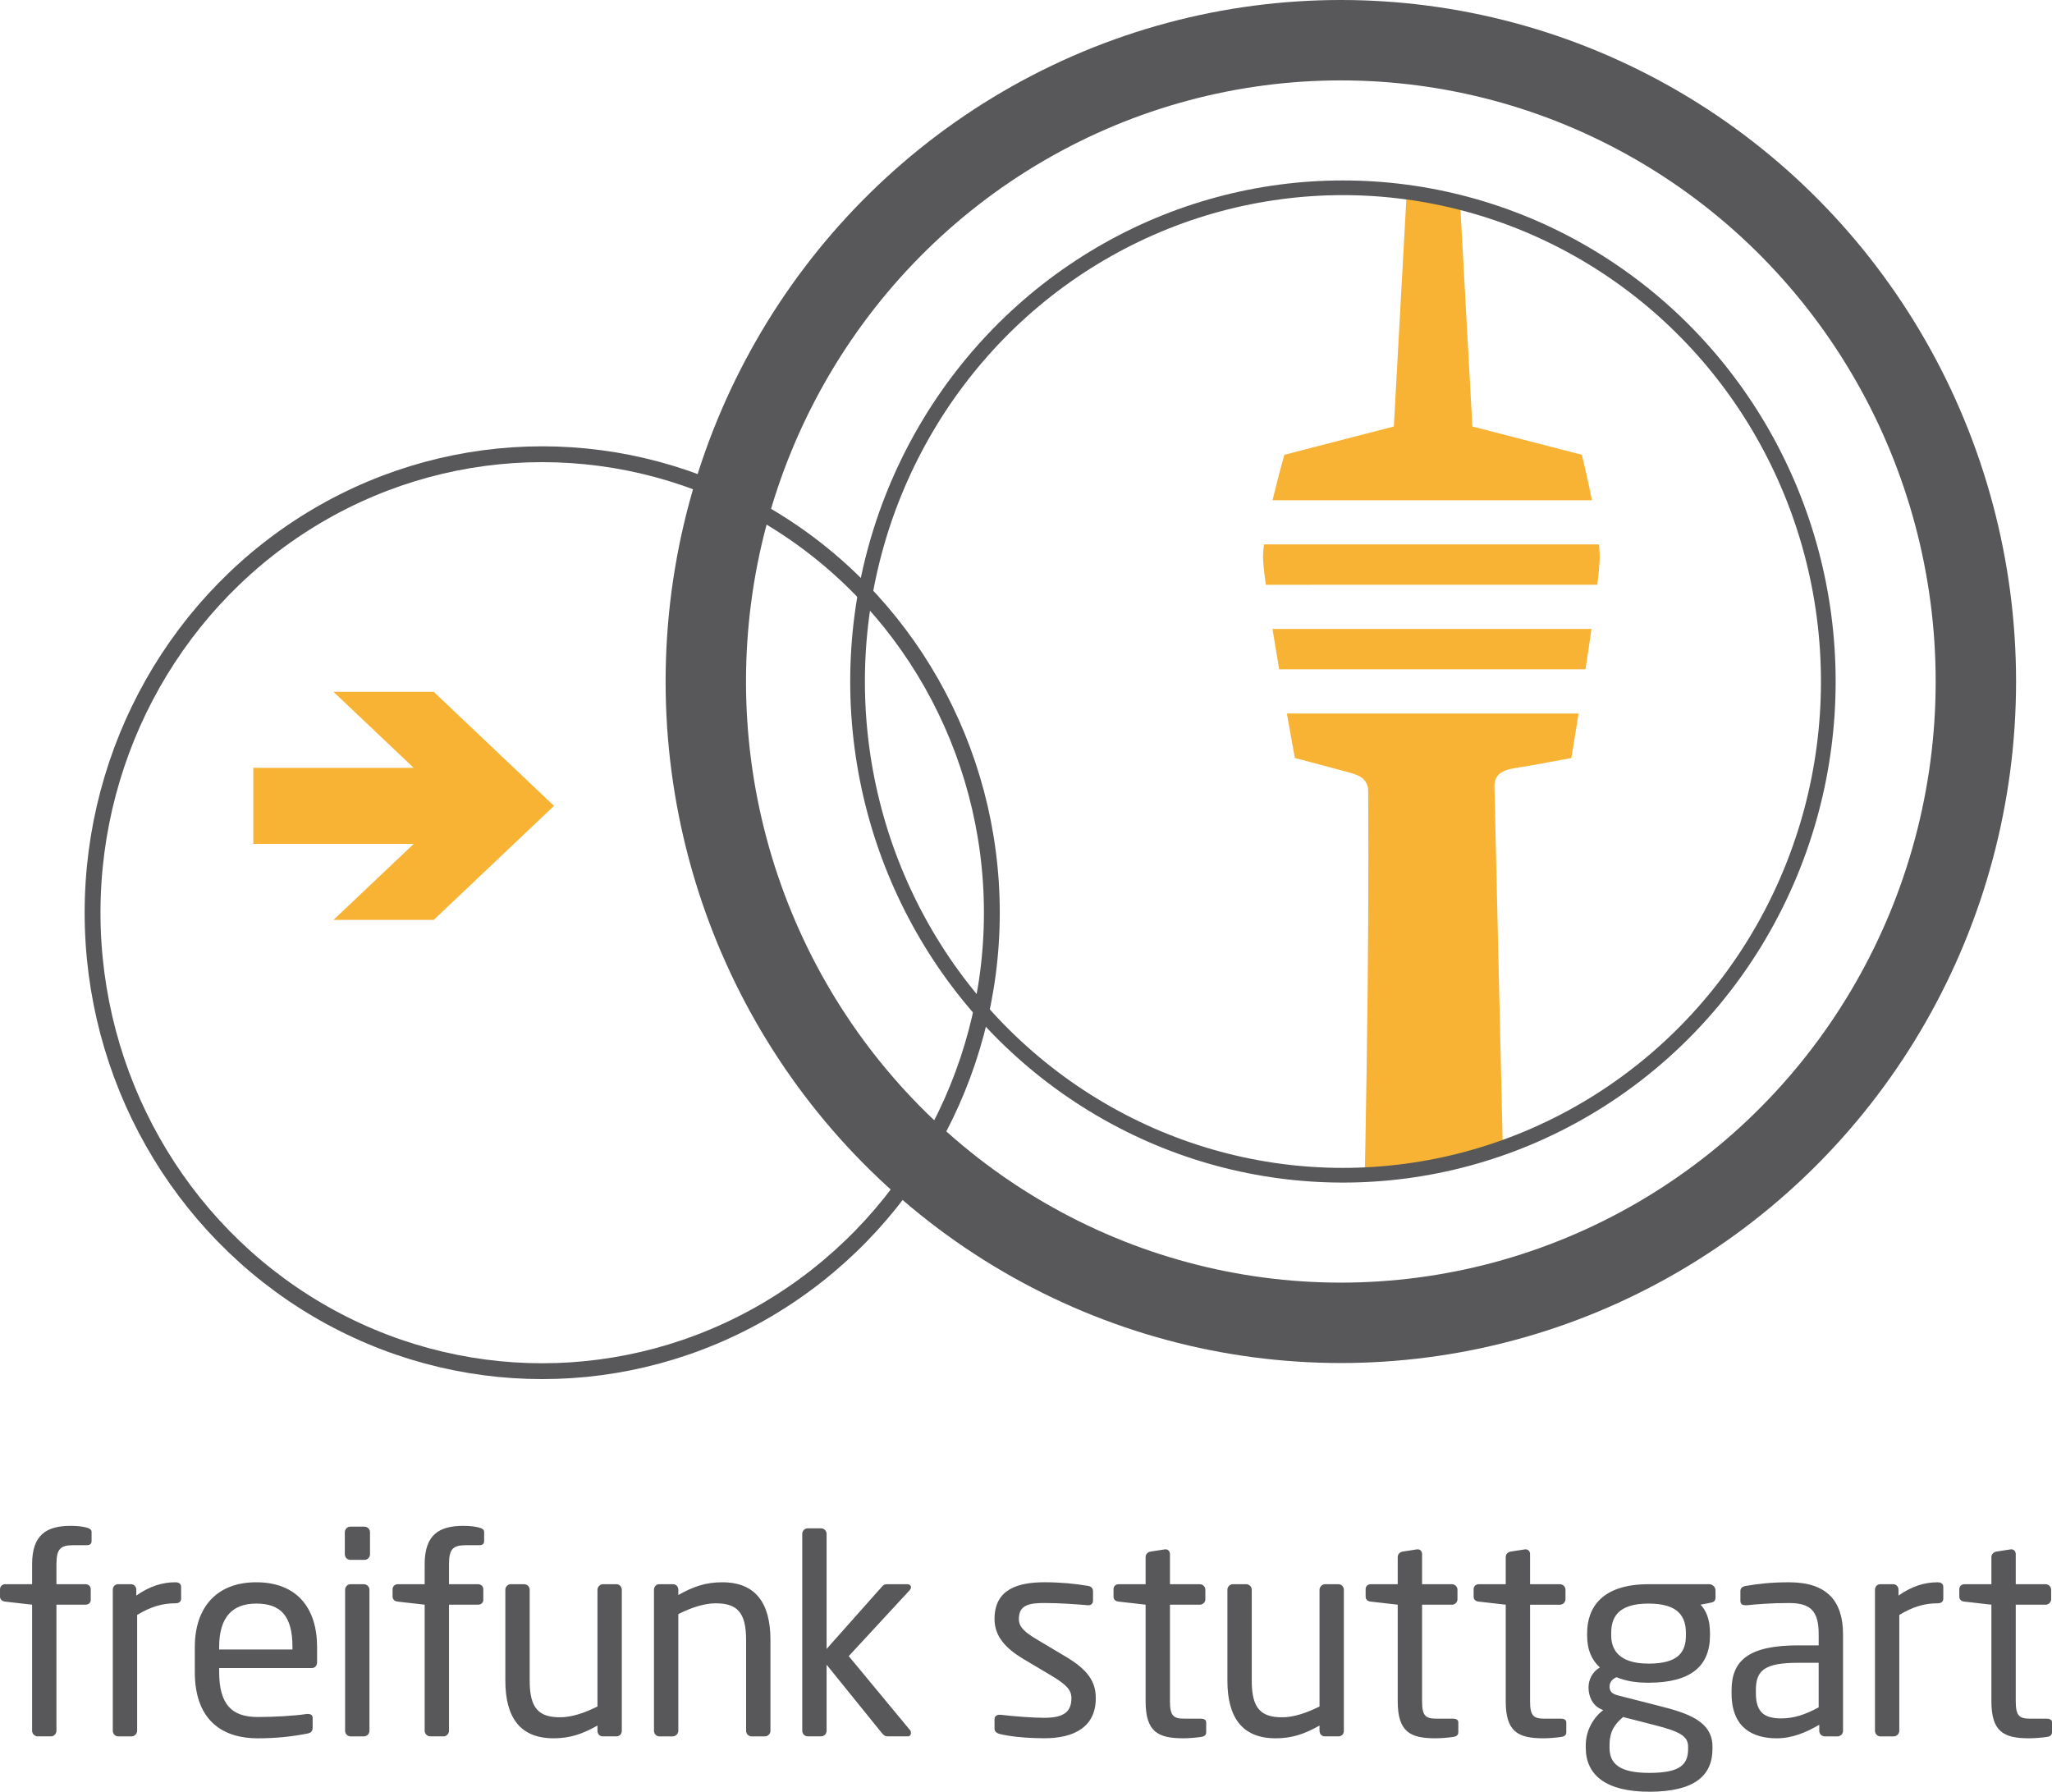
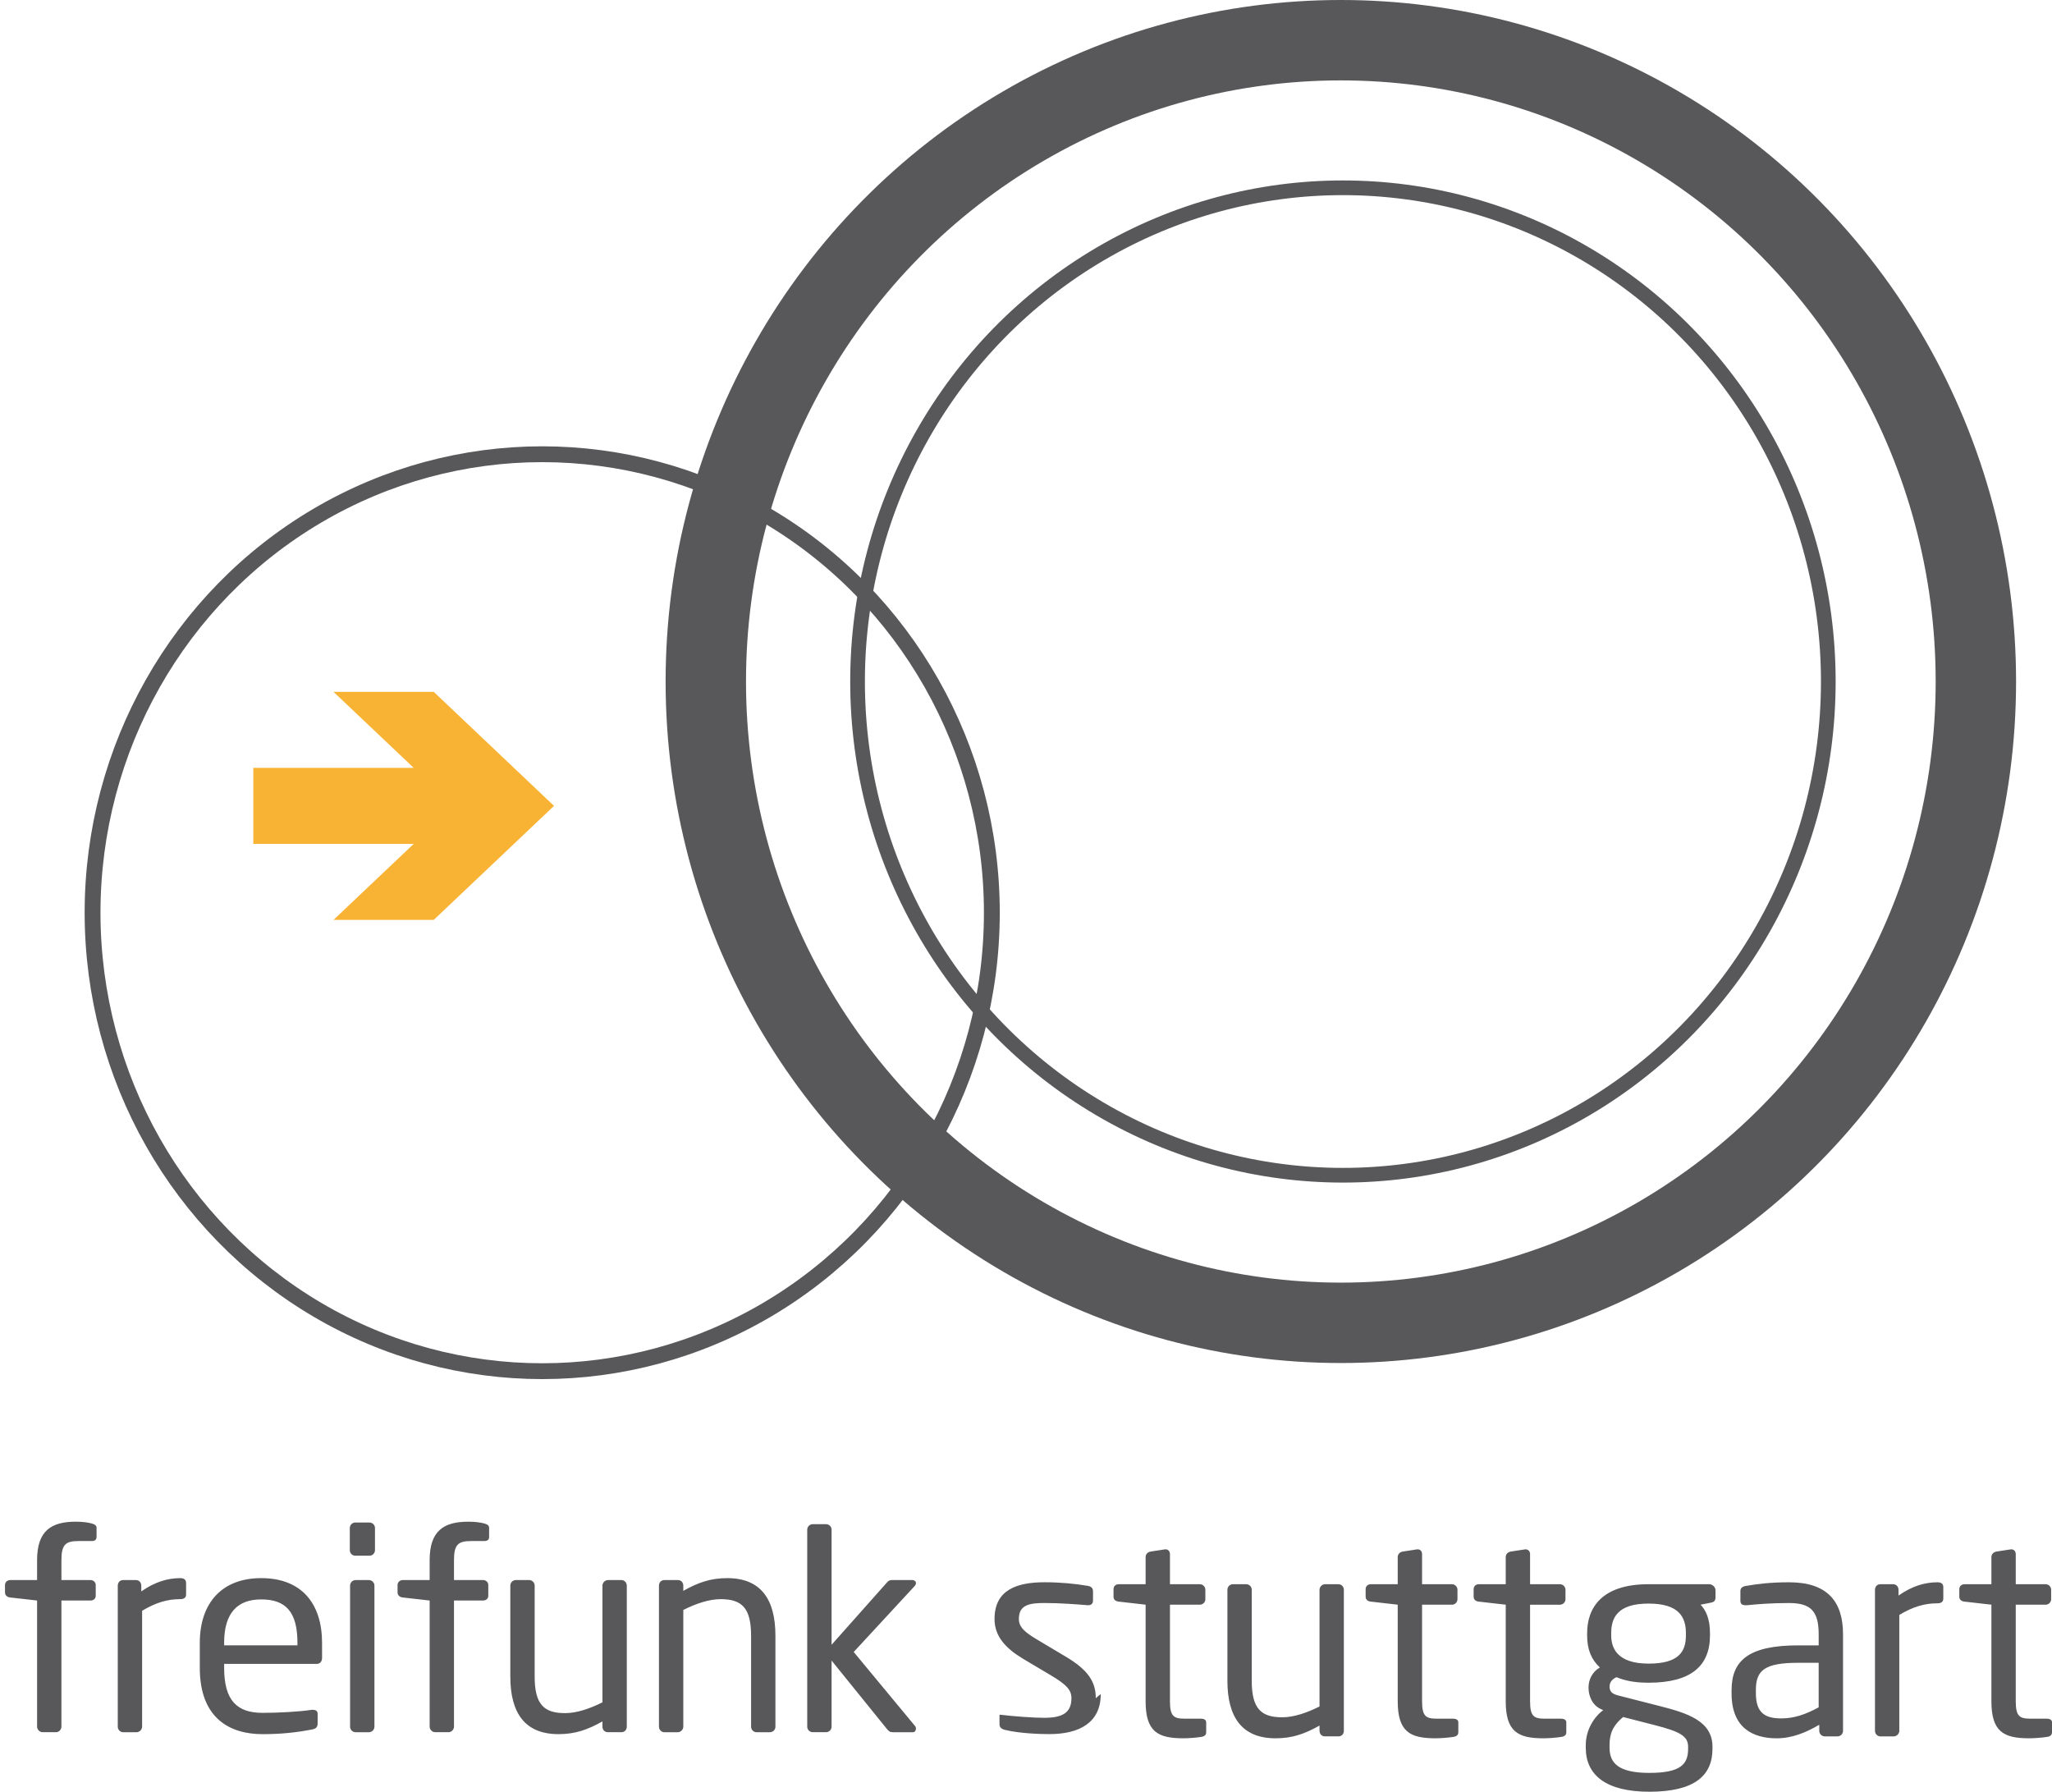
<svg xmlns="http://www.w3.org/2000/svg" xmlns:ns1="http://sodipodi.sourceforge.net/DTD/sodipodi-0.dtd" xmlns:ns2="http://www.inkscape.org/namespaces/inkscape" xmlns:xlink="http://www.w3.org/1999/xlink" version="1.1" id="Ebene_1" x="0px" y="0px" width="148.354" height="129.522" viewBox="0 0 148.354 129.522" enable-background="new 0 0 595.28 841.89" xml:space="preserve" ns1:docname="ffslogo.svg" ns2:version="1.0.2 (e86c870879, 2021-01-15)">
  <defs id="defs41" />
  <ns1:namedview pagecolor="#ffffff" bordercolor="#666666" borderopacity="1" objecttolerance="10" gridtolerance="10" guidetolerance="10" ns2:pageopacity="0" ns2:pageshadow="2" ns2:window-width="1200" ns2:window-height="731" id="namedview39" showgrid="false" fit-margin-top="0" fit-margin-left="0" fit-margin-right="0" fit-margin-bottom="0" ns2:zoom="0.5606433" ns2:cx="74.640015" ns2:cy="64.576996" ns2:window-x="0" ns2:window-y="0" ns2:window-maximized="1" ns2:current-layer="Ebene_1" />
  <g id="g12" transform="translate(-223,-356.368)">
    <defs id="defs3">
      <rect id="SVGID_1_" x="223" y="356.368" width="148.354" height="129.522" />
    </defs>
    <clipPath id="SVGID_2_">
      <use xlink:href="#SVGID_1_" overflow="visible" id="use5" x="0" y="0" width="100%" height="100%" />
    </clipPath>
-     <path clip-path="url(#SVGID_2_)" fill="#58585a" d="m 371.354,481.59 v -0.7 c 0,-0.2 -0.141,-0.28 -0.42,-0.28 h -1.121 c -0.799,0 -1.08,-0.16 -1.08,-1.26 v -6.979 h 2.16 c 0.221,0 0.4,-0.181 0.4,-0.4 v -0.68 c 0,-0.221 -0.18,-0.4 -0.4,-0.4 h -2.16 v -2.18 c 0,-0.2 -0.139,-0.34 -0.299,-0.34 h -0.061 l -1.04,0.159 c -0.22,0.04 -0.36,0.2 -0.36,0.4 v 1.96 h -1.939 c -0.221,0 -0.381,0.14 -0.381,0.36 v 0.54 c 0,0.22 0.16,0.34 0.381,0.359 l 1.939,0.221 v 6.979 c 0,2.2 0.881,2.68 2.721,2.68 0.38,0 0.9,-0.04 1.3,-0.1 0.26,-0.039 0.36,-0.159 0.36,-0.339 m -7.858,-9.66 v -0.82 c 0,-0.239 -0.14,-0.359 -0.42,-0.359 -0.9,0 -1.82,0.26 -2.82,0.96 v -0.42 c 0,-0.221 -0.159,-0.4 -0.38,-0.4 h -0.939 c -0.221,0 -0.381,0.18 -0.381,0.4 v 10.199 c 0,0.221 0.18,0.4 0.381,0.4 h 0.979 c 0.22,0 0.399,-0.2 0.399,-0.4 v -8.38 c 1,-0.6 1.84,-0.84 2.761,-0.84 0.28,0 0.42,-0.12 0.42,-0.34 m -9.011,7.861 c -0.959,0.52 -1.779,0.8 -2.699,0.8 -1.16,0 -1.84,-0.38 -1.84,-1.82 v -0.24 c 0,-1.42 0.64,-1.96 3.06,-1.96 h 1.479 z m 1.761,1.699 v -6.979 c 0,-2.36 -1.12,-3.76 -3.899,-3.76 -1.361,0 -2.281,0.12 -3.101,0.26 -0.28,0.04 -0.42,0.16 -0.42,0.38 v 0.7 c 0,0.26 0.18,0.319 0.36,0.319 h 0.1 c 0.8,-0.079 1.76,-0.159 3.061,-0.159 1.559,0 2.139,0.58 2.139,2.26 v 0.8 h -1.479 c -3.56,0 -4.819,1.08 -4.819,3.24 v 0.24 c 0,2.5 1.56,3.239 3.26,3.239 1.119,0 2.119,-0.42 3.08,-0.979 v 0.439 c 0,0.221 0.18,0.4 0.399,0.4 h 0.921 c 0.217,0 0.398,-0.18 0.398,-0.4 m -11.2,1.301 c 0,1.1 -0.52,1.739 -2.8,1.739 -2.22,0 -2.88,-0.699 -2.88,-1.819 v -0.181 c 0,-1.04 0.4,-1.54 0.98,-2.04 l 2.26,0.58 c 1.799,0.46 2.439,0.78 2.439,1.561 v 0.16 z m -0.16,-8.201 c 0,1.2 -0.539,2.04 -2.699,2.04 -2.301,0 -2.701,-1.16 -2.701,-2.04 v -0.16 c 0,-1.12 0.461,-2.14 2.701,-2.14 2.16,0 2.699,0.939 2.699,2.14 z m 2.14,-2.74 v -0.52 c 0,-0.24 -0.221,-0.44 -0.461,-0.44 h -4.379 c -3.44,0 -4.44,1.76 -4.44,3.54 v 0.16 c 0,1.02 0.3,1.74 0.92,2.319 -0.56,0.32 -0.819,0.9 -0.819,1.44 v 0.021 c 0,0.619 0.279,1.279 0.92,1.56 l 0.139,0.06 c -0.659,0.5 -1.26,1.42 -1.26,2.54 v 0.181 c 0,1.96 1.44,3.18 4.601,3.18 3.28,0 4.56,-1.18 4.56,-3.1 v -0.16 c 0,-1.88 -1.88,-2.44 -3.84,-2.94 l -2.98,-0.76 c -0.459,-0.12 -0.619,-0.3 -0.619,-0.64 0,-0.301 0.16,-0.521 0.5,-0.681 0.58,0.24 1.26,0.4 2.32,0.4 3.08,0 4.439,-1.22 4.439,-3.42 v -0.16 c 0,-1.08 -0.32,-1.68 -0.68,-2.06 l 0.72,-0.141 c 0.219,-0.039 0.359,-0.119 0.359,-0.379 m -10.786,9.74 v -0.7 c 0,-0.2 -0.14,-0.28 -0.421,-0.28 H 334.7 c -0.801,0 -1.08,-0.16 -1.08,-1.26 v -6.979 h 2.16 c 0.22,0 0.4,-0.181 0.4,-0.4 v -0.68 c 0,-0.221 -0.181,-0.4 -0.4,-0.4 h -2.16 v -2.18 c 0,-0.2 -0.141,-0.34 -0.301,-0.34 h -0.06 l -1.04,0.159 c -0.22,0.04 -0.359,0.2 -0.359,0.4 v 1.96 h -1.94 c -0.22,0 -0.38,0.14 -0.38,0.36 v 0.54 c 0,0.22 0.16,0.34 0.38,0.359 l 1.94,0.221 v 6.979 c 0,2.2 0.88,2.68 2.72,2.68 0.38,0 0.899,-0.04 1.3,-0.1 0.26,-0.039 0.36,-0.159 0.36,-0.339 m -7.807,0 v -0.7 c 0,-0.2 -0.141,-0.28 -0.42,-0.28 h -1.121 c -0.8,0 -1.08,-0.16 -1.08,-1.26 v -6.979 h 2.16 c 0.221,0 0.4,-0.181 0.4,-0.4 v -0.68 c 0,-0.221 -0.18,-0.4 -0.4,-0.4 h -2.16 v -2.18 c 0,-0.2 -0.14,-0.34 -0.299,-0.34 h -0.061 l -1.04,0.159 c -0.22,0.04 -0.36,0.2 -0.36,0.4 v 1.96 h -1.939 c -0.221,0 -0.381,0.14 -0.381,0.36 v 0.54 c 0,0.22 0.16,0.34 0.381,0.359 l 1.939,0.221 v 6.979 c 0,2.2 0.881,2.68 2.721,2.68 0.379,0 0.899,-0.04 1.299,-0.1 0.26,-0.039 0.361,-0.159 0.361,-0.339 m -8.275,-0.1 v -10.199 c 0,-0.221 -0.181,-0.4 -0.38,-0.4 h -0.98 c -0.22,0 -0.4,0.2 -0.4,0.4 v 8.439 c -0.92,0.46 -1.859,0.78 -2.699,0.78 -1.52,0 -2.2,-0.62 -2.2,-2.64 v -6.58 c 0,-0.221 -0.181,-0.4 -0.399,-0.4 h -0.961 c -0.22,0 -0.4,0.18 -0.4,0.4 v 6.58 c 0,2.659 1.08,4.159 3.48,4.159 1.18,0 2.08,-0.3 3.18,-0.92 v 0.38 c 0,0.221 0.16,0.4 0.381,0.4 h 1 c 0.218,10e-4 0.378,-0.179 0.378,-0.399 m -9.953,0.1 v -0.7 c 0,-0.2 -0.14,-0.28 -0.42,-0.28 h -1.12 c -0.8,0 -1.08,-0.16 -1.08,-1.26 v -6.979 h 2.16 c 0.22,0 0.4,-0.181 0.4,-0.4 v -0.68 c 0,-0.221 -0.181,-0.4 -0.4,-0.4 h -2.16 v -2.18 c 0,-0.2 -0.141,-0.34 -0.3,-0.34 h -0.06 l -1.041,0.159 c -0.22,0.04 -0.359,0.2 -0.359,0.4 v 1.96 h -1.94 c -0.22,0 -0.38,0.14 -0.38,0.36 v 0.54 c 0,0.22 0.16,0.34 0.38,0.359 l 1.94,0.221 v 6.979 c 0,2.2 0.88,2.68 2.72,2.68 0.38,0 0.899,-0.04 1.3,-0.1 0.259,-0.039 0.36,-0.159 0.36,-0.339 m -7.983,-2.46 c 0,-1.181 -0.541,-2.04 -2.201,-3.021 l -1.979,-1.18 c -0.92,-0.54 -1.38,-0.92 -1.38,-1.521 0,-1.02 0.74,-1.159 1.859,-1.159 1.121,0 2.4,0.1 3.101,0.159 h 0.06 c 0.2,0 0.34,-0.1 0.34,-0.34 v -0.66 c 0,-0.22 -0.119,-0.359 -0.379,-0.399 -0.94,-0.16 -2,-0.26 -3.121,-0.26 -2.06,0 -3.62,0.58 -3.62,2.659 0,1.261 0.82,2.12 2.04,2.86 l 2.02,1.2 c 1.14,0.68 1.5,1.06 1.5,1.66 0,1.08 -0.681,1.42 -1.979,1.42 -0.72,0 -2.181,-0.101 -3.141,-0.22 h -0.08 c -0.2,0 -0.36,0.119 -0.36,0.3 v 0.7 c 0,0.22 0.16,0.34 0.42,0.399 0.98,0.24 2.42,0.3 3.161,0.3 2.239,0.003 3.739,-0.857 3.739,-2.897 m -13.361,2.5 c 0,-0.061 -0.02,-0.141 -0.06,-0.181 l -4.44,-5.359 4.4,-4.76 c 0.06,-0.061 0.1,-0.141 0.1,-0.221 0,-0.12 -0.1,-0.22 -0.3,-0.22 h -1.4 c -0.2,0 -0.28,0.04 -0.4,0.18 l -4,4.5 v -8.319 c 0,-0.221 -0.18,-0.4 -0.4,-0.4 h -0.96 c -0.22,0 -0.4,0.18 -0.4,0.4 v 14.239 c 0,0.221 0.18,0.4 0.4,0.4 h 0.96 c 0.22,0 0.4,-0.18 0.4,-0.4 v -4.779 l 3.98,4.92 c 0.16,0.2 0.24,0.26 0.46,0.26 h 1.44 c 0.14,0 0.22,-0.12 0.22,-0.26 m -10.16,-0.14 v -6.58 c 0,-2.659 -1.08,-4.159 -3.48,-4.159 -1.18,0 -2.08,0.3 -3.18,0.92 v -0.38 c 0,-0.221 -0.16,-0.4 -0.38,-0.4 h -1 c -0.22,0 -0.38,0.18 -0.38,0.4 v 10.199 c 0,0.221 0.18,0.4 0.38,0.4 h 0.98 c 0.22,0 0.4,-0.2 0.4,-0.4 v -8.439 c 0.92,-0.46 1.86,-0.78 2.7,-0.78 1.52,0 2.2,0.62 2.2,2.64 v 6.58 c 0,0.221 0.18,0.4 0.4,0.4 h 0.96 c 0.22,-0.001 0.4,-0.181 0.4,-0.401 m -10.746,0 v -10.199 c 0,-0.221 -0.18,-0.4 -0.38,-0.4 h -0.98 c -0.22,0 -0.4,0.2 -0.4,0.4 v 8.439 c -0.92,0.46 -1.86,0.78 -2.7,0.78 -1.52,0 -2.2,-0.62 -2.2,-2.64 v -6.58 c 0,-0.221 -0.18,-0.4 -0.4,-0.4 h -0.96 c -0.22,0 -0.4,0.18 -0.4,0.4 v 6.58 c 0,2.659 1.08,4.159 3.48,4.159 1.18,0 2.08,-0.3 3.18,-0.92 v 0.38 c 0,0.221 0.16,0.4 0.38,0.4 h 1 c 0.22,10e-4 0.38,-0.179 0.38,-0.399 m -9.953,-13.72 v -0.66 c 0,-0.18 -0.16,-0.26 -0.38,-0.319 -0.26,-0.061 -0.58,-0.12 -1.12,-0.12 -1.76,0 -2.8,0.64 -2.8,2.779 v 1.44 h -1.94 c -0.22,0 -0.38,0.16 -0.38,0.36 v 0.54 c 0,0.199 0.16,0.34 0.38,0.359 l 1.94,0.221 v 9.119 c 0,0.2 0.18,0.4 0.4,0.4 h 0.98 c 0.2,0 0.38,-0.2 0.38,-0.4 v -9.119 h 2.1 c 0.22,0 0.38,-0.141 0.38,-0.341 v -0.779 c 0,-0.2 -0.16,-0.36 -0.38,-0.36 h -2.1 v -1.44 c 0,-1.1 0.28,-1.38 1.22,-1.38 h 0.96 c 0.22,0 0.36,-0.08 0.36,-0.3 m -8.292,13.72 v -10.199 c 0,-0.221 -0.18,-0.4 -0.4,-0.4 h -0.96 c -0.22,0 -0.4,0.18 -0.4,0.4 v 10.199 c 0,0.221 0.18,0.4 0.4,0.4 h 0.96 c 0.22,0 0.4,-0.18 0.4,-0.4 m 0.04,-12.76 v -1.6 c 0,-0.221 -0.18,-0.4 -0.4,-0.4 h -1.02 c -0.22,0 -0.4,0.18 -0.4,0.4 v 1.6 c 0,0.22 0.18,0.4 0.4,0.4 h 1.02 c 0.22,0 0.4,-0.18 0.4,-0.4 m -5.606,6.88 h -5.3 v -0.18 c 0,-2.16 0.96,-3.14 2.68,-3.14 1.76,0 2.62,0.88 2.62,3.14 z m 1.78,0.9 v -1.08 c 0,-2.84 -1.48,-4.68 -4.4,-4.68 -2.86,0 -4.44,1.819 -4.44,4.68 v 1.8 c 0,3.72 2.24,4.8 4.54,4.8 1.34,0 2.44,-0.12 3.58,-0.34 0.32,-0.06 0.4,-0.2 0.4,-0.46 v -0.68 c 0,-0.2 -0.16,-0.28 -0.32,-0.28 h -0.1 c -0.92,0.14 -2.4,0.22 -3.56,0.22 -1.84,0 -2.78,-0.88 -2.78,-3.26 v -0.28 h 6.7 c 0.24,0 0.38,-0.18 0.38,-0.44 m -9.83,-4.58 v -0.82 c 0,-0.239 -0.14,-0.359 -0.42,-0.359 -0.9,0 -1.82,0.26 -2.82,0.96 v -0.42 c 0,-0.221 -0.16,-0.4 -0.38,-0.4 h -0.94 c -0.22,0 -0.38,0.18 -0.38,0.4 v 10.199 c 0,0.221 0.18,0.4 0.38,0.4 h 0.98 c 0.22,0 0.4,-0.2 0.4,-0.4 v -8.38 c 1,-0.6 1.84,-0.84 2.76,-0.84 0.28,0 0.42,-0.12 0.42,-0.34 m -6.474,-4.16 v -0.66 c 0,-0.18 -0.16,-0.26 -0.38,-0.319 -0.26,-0.061 -0.58,-0.12 -1.12,-0.12 -1.76,0 -2.8,0.64 -2.8,2.779 v 1.44 h -1.94 c -0.22,0 -0.38,0.16 -0.38,0.36 v 0.54 c 0,0.199 0.16,0.34 0.38,0.359 l 1.94,0.221 v 9.119 c 0,0.2 0.18,0.4 0.4,0.4 h 0.98 c 0.2,0 0.38,-0.2 0.38,-0.4 v -9.119 h 2.1 c 0.22,0 0.38,-0.141 0.38,-0.341 v -0.779 c 0,-0.2 -0.16,-0.36 -0.38,-0.36 h -2.1 v -1.44 c 0,-1.1 0.28,-1.38 1.22,-1.38 h 0.96 c 0.22,0 0.36,-0.08 0.36,-0.3" id="path8" />
+     <path clip-path="url(#SVGID_2_)" fill="#58585a" d="m 371.354,481.59 v -0.7 c 0,-0.2 -0.141,-0.28 -0.42,-0.28 h -1.121 c -0.799,0 -1.08,-0.16 -1.08,-1.26 v -6.979 h 2.16 c 0.221,0 0.4,-0.181 0.4,-0.4 v -0.68 c 0,-0.221 -0.18,-0.4 -0.4,-0.4 h -2.16 v -2.18 c 0,-0.2 -0.139,-0.34 -0.299,-0.34 h -0.061 l -1.04,0.159 c -0.22,0.04 -0.36,0.2 -0.36,0.4 v 1.96 h -1.939 c -0.221,0 -0.381,0.14 -0.381,0.36 v 0.54 c 0,0.22 0.16,0.34 0.381,0.359 l 1.939,0.221 v 6.979 c 0,2.2 0.881,2.68 2.721,2.68 0.38,0 0.9,-0.04 1.3,-0.1 0.26,-0.039 0.36,-0.159 0.36,-0.339 m -7.858,-9.66 v -0.82 c 0,-0.239 -0.14,-0.359 -0.42,-0.359 -0.9,0 -1.82,0.26 -2.82,0.96 v -0.42 c 0,-0.221 -0.159,-0.4 -0.38,-0.4 h -0.939 c -0.221,0 -0.381,0.18 -0.381,0.4 v 10.199 c 0,0.221 0.18,0.4 0.381,0.4 h 0.979 c 0.22,0 0.399,-0.2 0.399,-0.4 v -8.38 c 1,-0.6 1.84,-0.84 2.761,-0.84 0.28,0 0.42,-0.12 0.42,-0.34 m -9.011,7.861 c -0.959,0.52 -1.779,0.8 -2.699,0.8 -1.16,0 -1.84,-0.38 -1.84,-1.82 v -0.24 c 0,-1.42 0.64,-1.96 3.06,-1.96 h 1.479 z m 1.761,1.699 v -6.979 c 0,-2.36 -1.12,-3.76 -3.899,-3.76 -1.361,0 -2.281,0.12 -3.101,0.26 -0.28,0.04 -0.42,0.16 -0.42,0.38 v 0.7 c 0,0.26 0.18,0.319 0.36,0.319 h 0.1 c 0.8,-0.079 1.76,-0.159 3.061,-0.159 1.559,0 2.139,0.58 2.139,2.26 v 0.8 h -1.479 c -3.56,0 -4.819,1.08 -4.819,3.24 v 0.24 c 0,2.5 1.56,3.239 3.26,3.239 1.119,0 2.119,-0.42 3.08,-0.979 v 0.439 c 0,0.221 0.18,0.4 0.399,0.4 h 0.921 c 0.217,0 0.398,-0.18 0.398,-0.4 m -11.2,1.301 c 0,1.1 -0.52,1.739 -2.8,1.739 -2.22,0 -2.88,-0.699 -2.88,-1.819 v -0.181 c 0,-1.04 0.4,-1.54 0.98,-2.04 l 2.26,0.58 c 1.799,0.46 2.439,0.78 2.439,1.561 v 0.16 z m -0.16,-8.201 c 0,1.2 -0.539,2.04 -2.699,2.04 -2.301,0 -2.701,-1.16 -2.701,-2.04 v -0.16 c 0,-1.12 0.461,-2.14 2.701,-2.14 2.16,0 2.699,0.939 2.699,2.14 z m 2.14,-2.74 v -0.52 c 0,-0.24 -0.221,-0.44 -0.461,-0.44 h -4.379 c -3.44,0 -4.44,1.76 -4.44,3.54 v 0.16 c 0,1.02 0.3,1.74 0.92,2.319 -0.56,0.32 -0.819,0.9 -0.819,1.44 v 0.021 c 0,0.619 0.279,1.279 0.92,1.56 l 0.139,0.06 c -0.659,0.5 -1.26,1.42 -1.26,2.54 v 0.181 c 0,1.96 1.44,3.18 4.601,3.18 3.28,0 4.56,-1.18 4.56,-3.1 v -0.16 c 0,-1.88 -1.88,-2.44 -3.84,-2.94 l -2.98,-0.76 c -0.459,-0.12 -0.619,-0.3 -0.619,-0.64 0,-0.301 0.16,-0.521 0.5,-0.681 0.58,0.24 1.26,0.4 2.32,0.4 3.08,0 4.439,-1.22 4.439,-3.42 v -0.16 c 0,-1.08 -0.32,-1.68 -0.68,-2.06 l 0.72,-0.141 c 0.219,-0.039 0.359,-0.119 0.359,-0.379 m -10.786,9.74 v -0.7 c 0,-0.2 -0.14,-0.28 -0.421,-0.28 H 334.7 c -0.801,0 -1.08,-0.16 -1.08,-1.26 v -6.979 h 2.16 c 0.22,0 0.4,-0.181 0.4,-0.4 v -0.68 c 0,-0.221 -0.181,-0.4 -0.4,-0.4 h -2.16 v -2.18 c 0,-0.2 -0.141,-0.34 -0.301,-0.34 h -0.06 l -1.04,0.159 c -0.22,0.04 -0.359,0.2 -0.359,0.4 v 1.96 h -1.94 c -0.22,0 -0.38,0.14 -0.38,0.36 v 0.54 c 0,0.22 0.16,0.34 0.38,0.359 l 1.94,0.221 v 6.979 c 0,2.2 0.88,2.68 2.72,2.68 0.38,0 0.899,-0.04 1.3,-0.1 0.26,-0.039 0.36,-0.159 0.36,-0.339 m -7.807,0 v -0.7 c 0,-0.2 -0.141,-0.28 -0.42,-0.28 h -1.121 c -0.8,0 -1.08,-0.16 -1.08,-1.26 v -6.979 h 2.16 c 0.221,0 0.4,-0.181 0.4,-0.4 v -0.68 c 0,-0.221 -0.18,-0.4 -0.4,-0.4 h -2.16 v -2.18 c 0,-0.2 -0.14,-0.34 -0.299,-0.34 h -0.061 l -1.04,0.159 c -0.22,0.04 -0.36,0.2 -0.36,0.4 v 1.96 h -1.939 c -0.221,0 -0.381,0.14 -0.381,0.36 v 0.54 c 0,0.22 0.16,0.34 0.381,0.359 l 1.939,0.221 v 6.979 c 0,2.2 0.881,2.68 2.721,2.68 0.379,0 0.899,-0.04 1.299,-0.1 0.26,-0.039 0.361,-0.159 0.361,-0.339 m -8.275,-0.1 v -10.199 c 0,-0.221 -0.181,-0.4 -0.38,-0.4 h -0.98 c -0.22,0 -0.4,0.2 -0.4,0.4 v 8.439 c -0.92,0.46 -1.859,0.78 -2.699,0.78 -1.52,0 -2.2,-0.62 -2.2,-2.64 v -6.58 c 0,-0.221 -0.181,-0.4 -0.399,-0.4 h -0.961 c -0.22,0 -0.4,0.18 -0.4,0.4 v 6.58 c 0,2.659 1.08,4.159 3.48,4.159 1.18,0 2.08,-0.3 3.18,-0.92 v 0.38 c 0,0.221 0.16,0.4 0.381,0.4 h 1 c 0.218,10e-4 0.378,-0.179 0.378,-0.399 m -9.953,0.1 v -0.7 c 0,-0.2 -0.14,-0.28 -0.42,-0.28 h -1.12 c -0.8,0 -1.08,-0.16 -1.08,-1.26 v -6.979 h 2.16 c 0.22,0 0.4,-0.181 0.4,-0.4 v -0.68 c 0,-0.221 -0.181,-0.4 -0.4,-0.4 h -2.16 v -2.18 c 0,-0.2 -0.141,-0.34 -0.3,-0.34 h -0.06 l -1.041,0.159 c -0.22,0.04 -0.359,0.2 -0.359,0.4 v 1.96 h -1.94 c -0.22,0 -0.38,0.14 -0.38,0.36 v 0.54 c 0,0.22 0.16,0.34 0.38,0.359 l 1.94,0.221 v 6.979 c 0,2.2 0.88,2.68 2.72,2.68 0.38,0 0.899,-0.04 1.3,-0.1 0.259,-0.039 0.36,-0.159 0.36,-0.339 m -7.983,-2.46 c 0,-1.181 -0.541,-2.04 -2.201,-3.021 l -1.979,-1.18 c -0.92,-0.54 -1.38,-0.92 -1.38,-1.521 0,-1.02 0.74,-1.159 1.859,-1.159 1.121,0 2.4,0.1 3.101,0.159 h 0.06 c 0.2,0 0.34,-0.1 0.34,-0.34 v -0.66 c 0,-0.22 -0.119,-0.359 -0.379,-0.399 -0.94,-0.16 -2,-0.26 -3.121,-0.26 -2.06,0 -3.62,0.58 -3.62,2.659 0,1.261 0.82,2.12 2.04,2.86 l 2.02,1.2 c 1.14,0.68 1.5,1.06 1.5,1.66 0,1.08 -0.681,1.42 -1.979,1.42 -0.72,0 -2.181,-0.101 -3.141,-0.22 h -0.08 v 0.7 c 0,0.22 0.16,0.34 0.42,0.399 0.98,0.24 2.42,0.3 3.161,0.3 2.239,0.003 3.739,-0.857 3.739,-2.897 m -13.361,2.5 c 0,-0.061 -0.02,-0.141 -0.06,-0.181 l -4.44,-5.359 4.4,-4.76 c 0.06,-0.061 0.1,-0.141 0.1,-0.221 0,-0.12 -0.1,-0.22 -0.3,-0.22 h -1.4 c -0.2,0 -0.28,0.04 -0.4,0.18 l -4,4.5 v -8.319 c 0,-0.221 -0.18,-0.4 -0.4,-0.4 h -0.96 c -0.22,0 -0.4,0.18 -0.4,0.4 v 14.239 c 0,0.221 0.18,0.4 0.4,0.4 h 0.96 c 0.22,0 0.4,-0.18 0.4,-0.4 v -4.779 l 3.98,4.92 c 0.16,0.2 0.24,0.26 0.46,0.26 h 1.44 c 0.14,0 0.22,-0.12 0.22,-0.26 m -10.16,-0.14 v -6.58 c 0,-2.659 -1.08,-4.159 -3.48,-4.159 -1.18,0 -2.08,0.3 -3.18,0.92 v -0.38 c 0,-0.221 -0.16,-0.4 -0.38,-0.4 h -1 c -0.22,0 -0.38,0.18 -0.38,0.4 v 10.199 c 0,0.221 0.18,0.4 0.38,0.4 h 0.98 c 0.22,0 0.4,-0.2 0.4,-0.4 v -8.439 c 0.92,-0.46 1.86,-0.78 2.7,-0.78 1.52,0 2.2,0.62 2.2,2.64 v 6.58 c 0,0.221 0.18,0.4 0.4,0.4 h 0.96 c 0.22,-0.001 0.4,-0.181 0.4,-0.401 m -10.746,0 v -10.199 c 0,-0.221 -0.18,-0.4 -0.38,-0.4 h -0.98 c -0.22,0 -0.4,0.2 -0.4,0.4 v 8.439 c -0.92,0.46 -1.86,0.78 -2.7,0.78 -1.52,0 -2.2,-0.62 -2.2,-2.64 v -6.58 c 0,-0.221 -0.18,-0.4 -0.4,-0.4 h -0.96 c -0.22,0 -0.4,0.18 -0.4,0.4 v 6.58 c 0,2.659 1.08,4.159 3.48,4.159 1.18,0 2.08,-0.3 3.18,-0.92 v 0.38 c 0,0.221 0.16,0.4 0.38,0.4 h 1 c 0.22,10e-4 0.38,-0.179 0.38,-0.399 m -9.953,-13.72 v -0.66 c 0,-0.18 -0.16,-0.26 -0.38,-0.319 -0.26,-0.061 -0.58,-0.12 -1.12,-0.12 -1.76,0 -2.8,0.64 -2.8,2.779 v 1.44 h -1.94 c -0.22,0 -0.38,0.16 -0.38,0.36 v 0.54 c 0,0.199 0.16,0.34 0.38,0.359 l 1.94,0.221 v 9.119 c 0,0.2 0.18,0.4 0.4,0.4 h 0.98 c 0.2,0 0.38,-0.2 0.38,-0.4 v -9.119 h 2.1 c 0.22,0 0.38,-0.141 0.38,-0.341 v -0.779 c 0,-0.2 -0.16,-0.36 -0.38,-0.36 h -2.1 v -1.44 c 0,-1.1 0.28,-1.38 1.22,-1.38 h 0.96 c 0.22,0 0.36,-0.08 0.36,-0.3 m -8.292,13.72 v -10.199 c 0,-0.221 -0.18,-0.4 -0.4,-0.4 h -0.96 c -0.22,0 -0.4,0.18 -0.4,0.4 v 10.199 c 0,0.221 0.18,0.4 0.4,0.4 h 0.96 c 0.22,0 0.4,-0.18 0.4,-0.4 m 0.04,-12.76 v -1.6 c 0,-0.221 -0.18,-0.4 -0.4,-0.4 h -1.02 c -0.22,0 -0.4,0.18 -0.4,0.4 v 1.6 c 0,0.22 0.18,0.4 0.4,0.4 h 1.02 c 0.22,0 0.4,-0.18 0.4,-0.4 m -5.606,6.88 h -5.3 v -0.18 c 0,-2.16 0.96,-3.14 2.68,-3.14 1.76,0 2.62,0.88 2.62,3.14 z m 1.78,0.9 v -1.08 c 0,-2.84 -1.48,-4.68 -4.4,-4.68 -2.86,0 -4.44,1.819 -4.44,4.68 v 1.8 c 0,3.72 2.24,4.8 4.54,4.8 1.34,0 2.44,-0.12 3.58,-0.34 0.32,-0.06 0.4,-0.2 0.4,-0.46 v -0.68 c 0,-0.2 -0.16,-0.28 -0.32,-0.28 h -0.1 c -0.92,0.14 -2.4,0.22 -3.56,0.22 -1.84,0 -2.78,-0.88 -2.78,-3.26 v -0.28 h 6.7 c 0.24,0 0.38,-0.18 0.38,-0.44 m -9.83,-4.58 v -0.82 c 0,-0.239 -0.14,-0.359 -0.42,-0.359 -0.9,0 -1.82,0.26 -2.82,0.96 v -0.42 c 0,-0.221 -0.16,-0.4 -0.38,-0.4 h -0.94 c -0.22,0 -0.38,0.18 -0.38,0.4 v 10.199 c 0,0.221 0.18,0.4 0.38,0.4 h 0.98 c 0.22,0 0.4,-0.2 0.4,-0.4 v -8.38 c 1,-0.6 1.84,-0.84 2.76,-0.84 0.28,0 0.42,-0.12 0.42,-0.34 m -6.474,-4.16 v -0.66 c 0,-0.18 -0.16,-0.26 -0.38,-0.319 -0.26,-0.061 -0.58,-0.12 -1.12,-0.12 -1.76,0 -2.8,0.64 -2.8,2.779 v 1.44 h -1.94 c -0.22,0 -0.38,0.16 -0.38,0.36 v 0.54 c 0,0.199 0.16,0.34 0.38,0.359 l 1.94,0.221 v 9.119 c 0,0.2 0.18,0.4 0.4,0.4 h 0.98 c 0.2,0 0.38,-0.2 0.38,-0.4 v -9.119 h 2.1 c 0.22,0 0.38,-0.141 0.38,-0.341 v -0.779 c 0,-0.2 -0.16,-0.36 -0.38,-0.36 h -2.1 v -1.44 c 0,-1.1 0.28,-1.38 1.22,-1.38 h 0.96 c 0.22,0 0.36,-0.08 0.36,-0.3" id="path8" />
    <ellipse clip-path="url(#SVGID_2_)" fill="none" stroke="#58585a" stroke-width="1.145" cx="262.2" cy="422.347" rx="32.508" ry="33.143" id="ellipse10" />
  </g>
  <g id="g22" transform="translate(-223,-356.368)">
    <defs id="defs15">
-       <path id="SVGID_3_" d="m 284.998,405.634 c 0,19.712 15.711,35.691 35.092,35.691 19.38,0 35.091,-15.979 35.091,-35.691 0,-19.711 -15.711,-35.691 -35.091,-35.691 -19.381,0 -35.092,15.98 -35.092,35.691" />
-     </defs>
+       </defs>
    <clipPath id="SVGID_4_">
      <use xlink:href="#SVGID_3_" overflow="visible" id="use17" x="0" y="0" width="100%" height="100%" />
    </clipPath>
    <path clip-path="url(#SVGID_4_)" fill="#f8b334" d="m 316.036,407.948 c 0.331,1.873 0.578,3.215 0.578,3.215 0,0 2.082,0.542 3.688,0.98 0.793,0.217 1.514,0.394 1.613,1.292 0.166,25.345 -1.094,56.958 -1.469,78.957 h 12.396 c -0.523,-25.113 -1.783,-78.105 -1.798,-79.178 -0.015,-1.071 0.915,-1.233 1.737,-1.363 1.386,-0.22 3.824,-0.688 3.824,-0.688 0,0 0.224,-1.342 0.522,-3.215 z m -0.555,-3.196 h 22.146 c 0.148,-0.972 0.296,-1.966 0.434,-2.917 h -23.065 c 0.153,0.951 0.319,1.946 0.485,2.917 m -0.479,-12.223 h 23.09 c -0.347,-1.752 -0.726,-3.284 -0.726,-3.284 l -7.916,-2.046 -2.074,-37.732 h -1.531 l -2.074,37.732 -7.914,2.046 c -0.001,0 -0.443,1.544 -0.855,3.284 m 23.483,6.112 c 0.104,-0.893 0.17,-1.604 0.17,-1.992 0,-0.269 -0.02,-0.582 -0.053,-0.925 H 314.38 c -0.043,0.344 -0.068,0.651 -0.068,0.905 0,0.366 0.078,1.087 0.203,2.012 z" id="path20" />
  </g>
  <g id="g34" transform="translate(-223,-356.368)">
    <defs id="defs25">
      <rect id="SVGID_5_" x="223" y="356.368" width="148.354" height="129.522" />
    </defs>
    <clipPath id="SVGID_6_">
      <use xlink:href="#SVGID_5_" overflow="visible" id="use27" x="0" y="0" width="100%" height="100%" />
    </clipPath>
    <ellipse clip-path="url(#SVGID_6_)" fill="none" stroke="#58585a" stroke-width="1.062" cx="320.09" cy="405.634" rx="35.091" ry="35.691" id="ellipse30" />
    <ellipse clip-path="url(#SVGID_6_)" fill="none" stroke="#58585a" stroke-width="5.812" cx="319.939" cy="405.634" rx="45.911" ry="46.36" id="ellipse32" />
  </g>
  <polygon fill="#f8b334" points="252.909,411.877 241.314,411.877 241.314,417.373 252.909,417.373 247.111,422.867 254.358,422.867 263.054,414.625 254.358,406.381 247.111,406.381 " id="polygon36" transform="translate(-223,-356.368)" />
</svg>